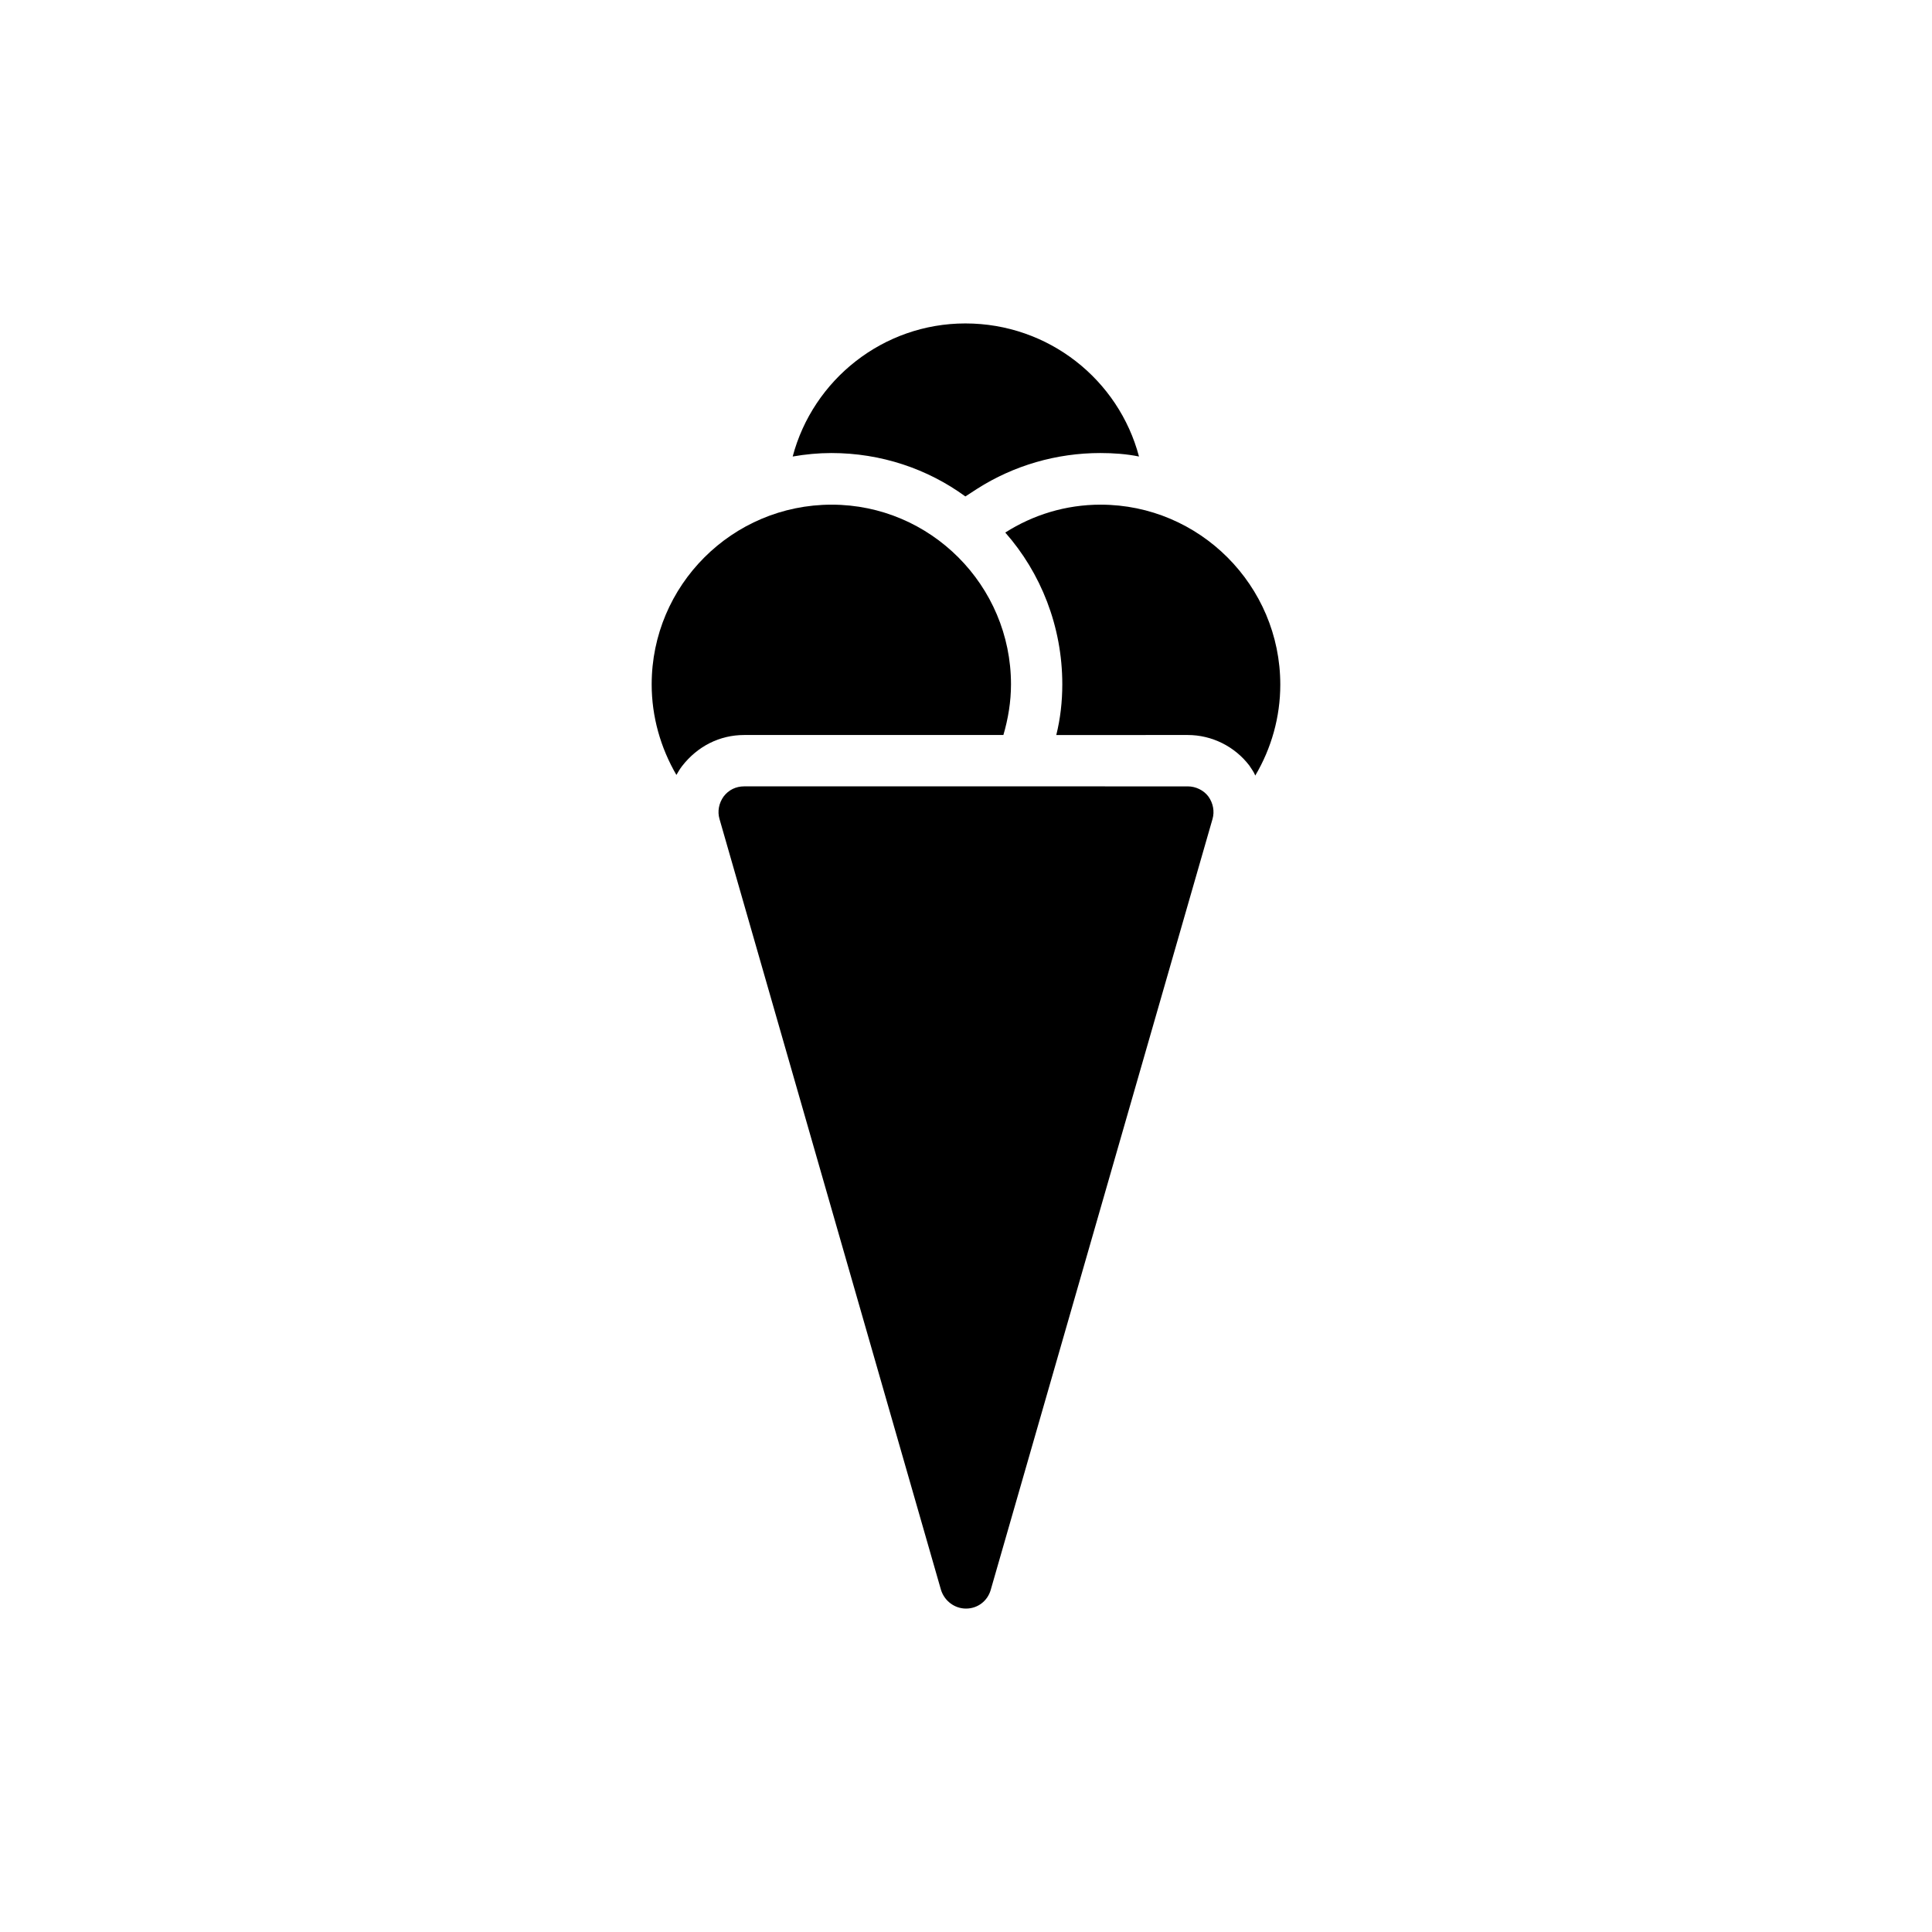
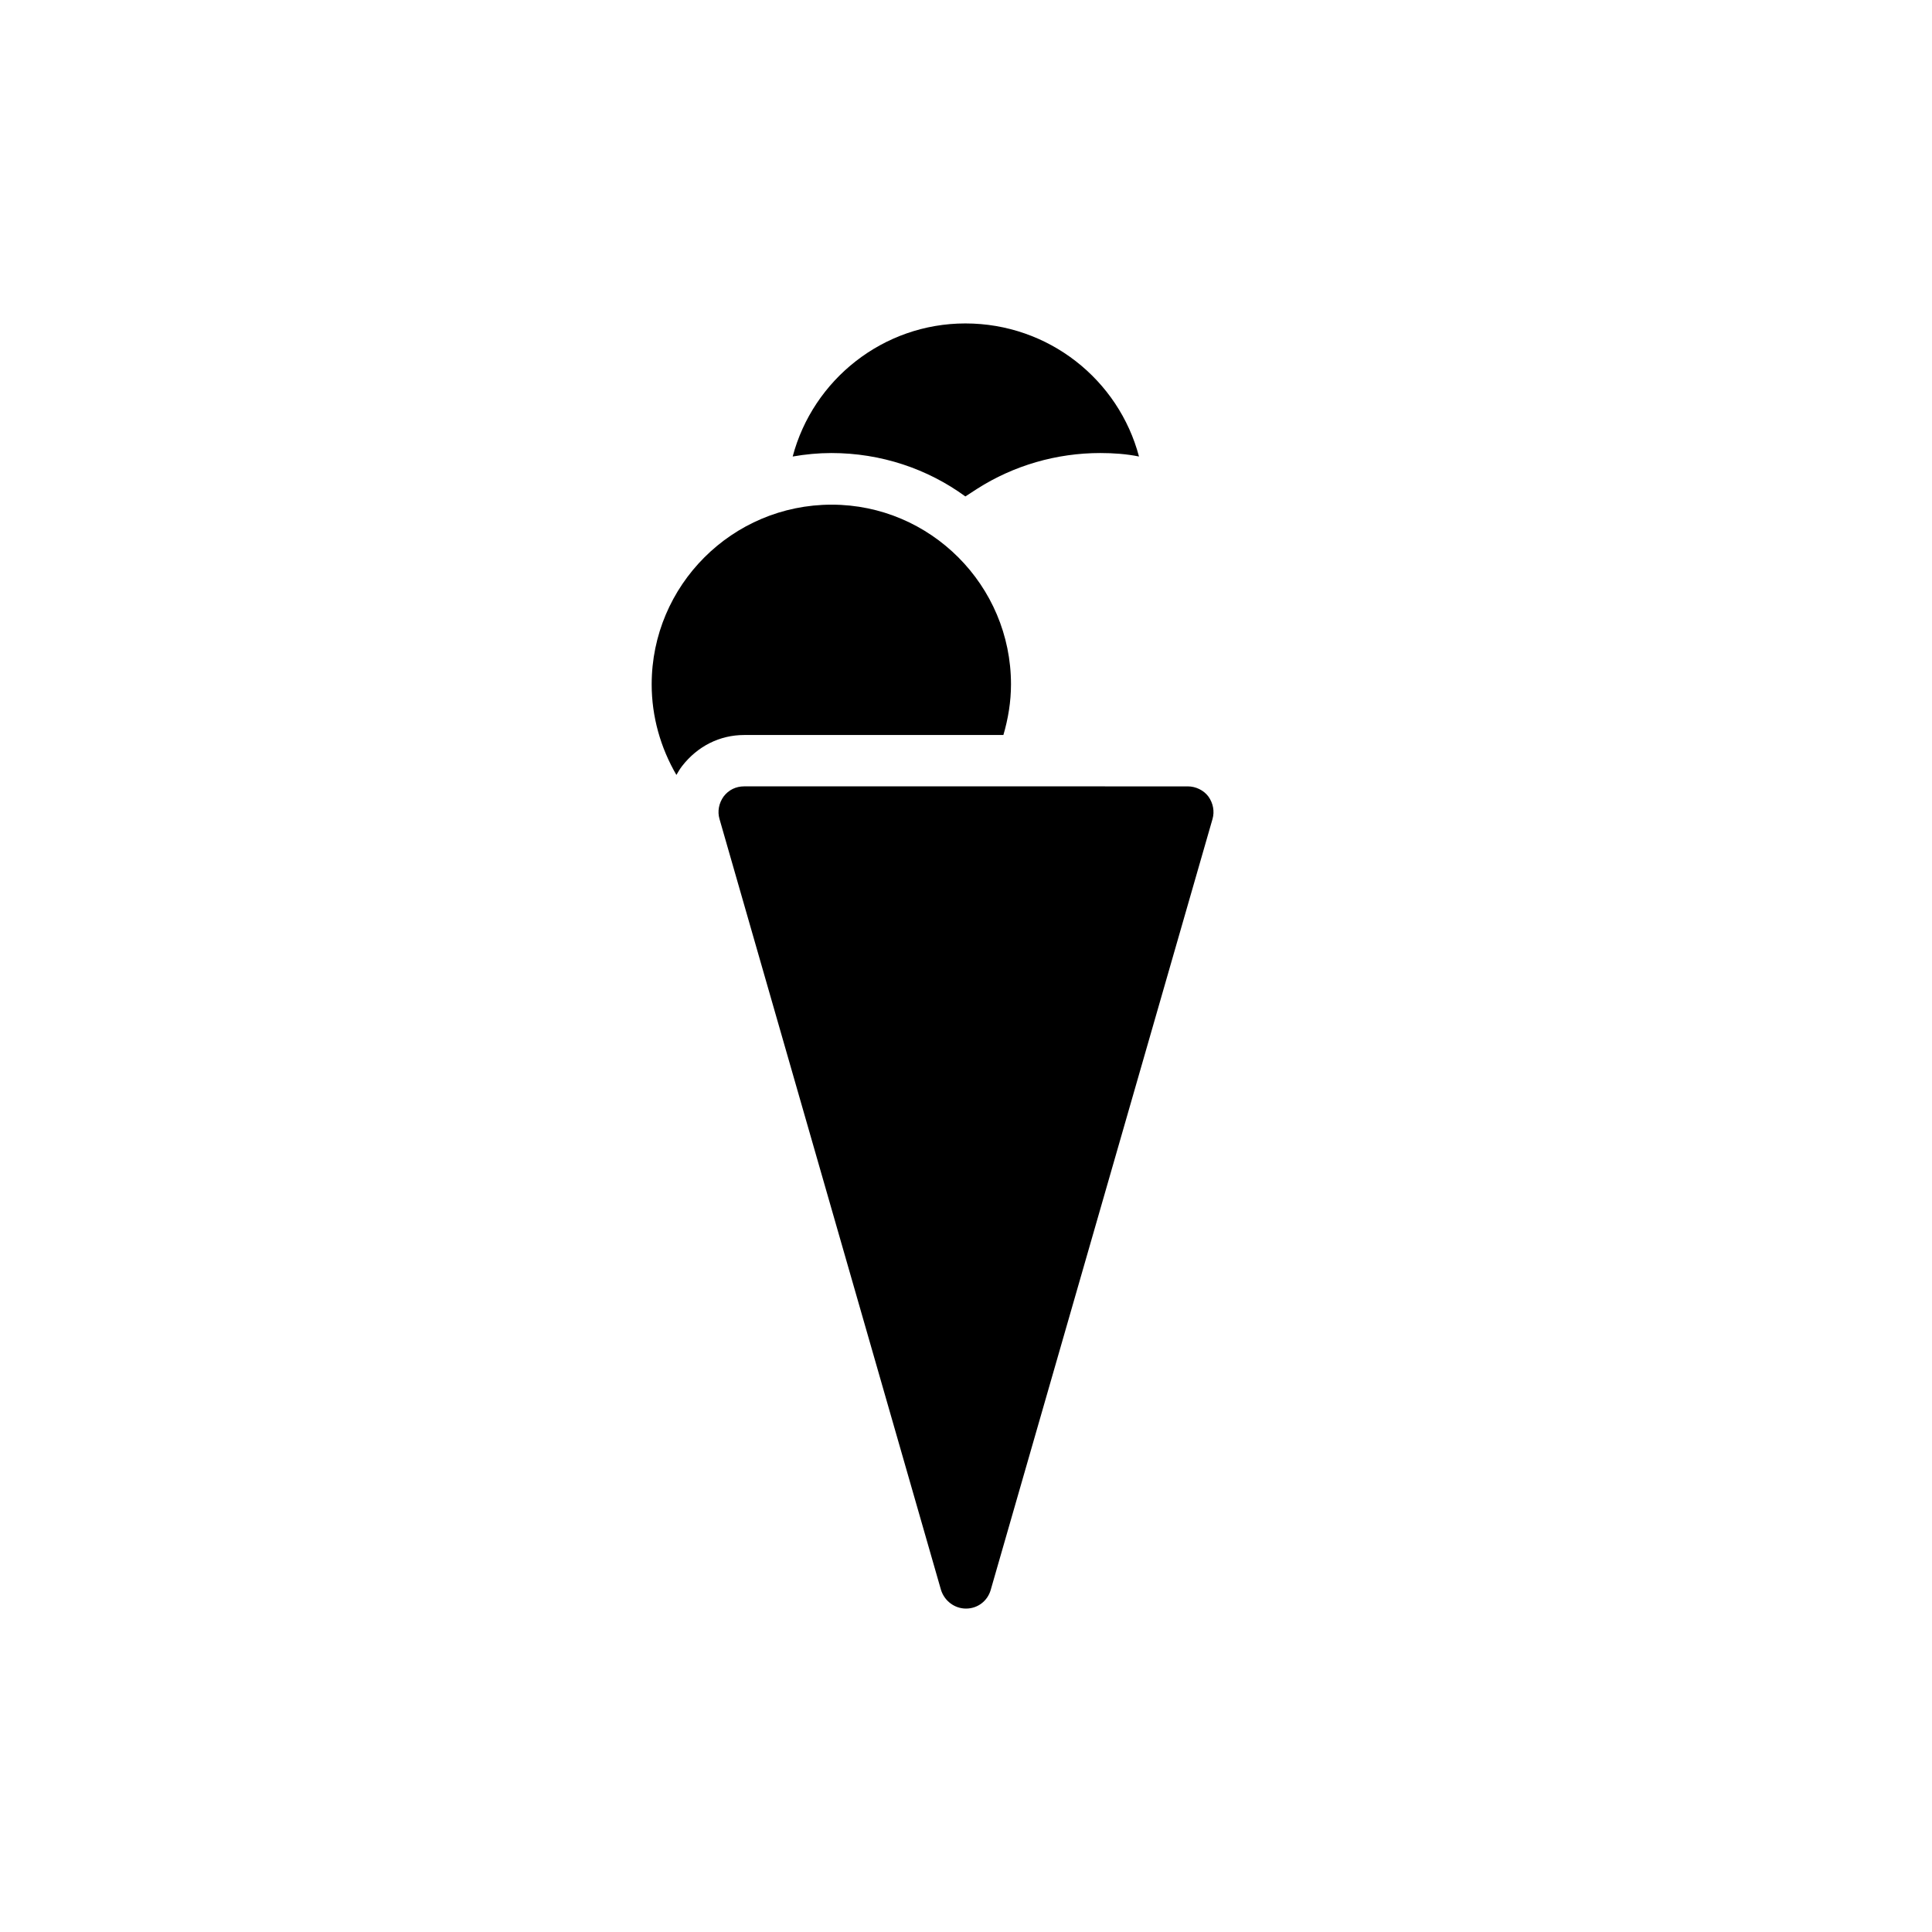
<svg xmlns="http://www.w3.org/2000/svg" fill="#000000" width="800px" height="800px" version="1.1" viewBox="144 144 512 512">
  <g>
    <path d="m400 570.29c3.106 0 5.711-2.016 6.551-4.953l58.777-204.29c0.586-2.016 0.168-4.199-1.09-5.961-1.258-1.68-3.359-2.688-5.457-2.688l-117.56-0.004c-2.184 0-4.113 0.922-5.457 2.688-1.258 1.762-1.68 3.945-1.09 5.961l58.695 204.29c0.918 2.941 3.606 4.957 6.629 4.957z" />
    <path d="m316.7 325.35c0 8.566 2.352 16.793 6.551 24.016 0.504-0.84 0.922-1.594 1.512-2.352 4.113-5.289 9.992-8.23 16.457-8.23h68.688c1.258-4.281 2.016-8.816 2.016-13.434 0-26.199-21.328-47.609-47.527-47.609-26.367 0-47.695 21.41-47.695 47.609z" />
    <path d="m354.07 264.98c3.359-0.586 6.801-0.922 10.242-0.922 13.184 0 25.527 4.199 35.52 11.504l3.106-2.016c9.742-6.215 21.074-9.488 32.664-9.488 3.441 0 6.969 0.25 10.242 0.922-5.375-20.32-23.93-35.266-46.016-35.266-21.824 0-40.383 14.945-45.758 35.266z" />
-     <path d="m435.68 277.74c-9.238 0-17.887 2.688-25.273 7.391 9.406 10.664 15.113 24.855 15.113 40.223 0 4.535-0.504 9.07-1.594 13.434l34.848-0.004c6.383 0 12.426 3.023 16.289 8.062 0.586 0.922 1.258 1.762 1.594 2.688 4.281-7.223 6.633-15.535 6.633-24.098 0.004-26.285-21.41-47.695-47.609-47.695z" />
  </g>
</svg>